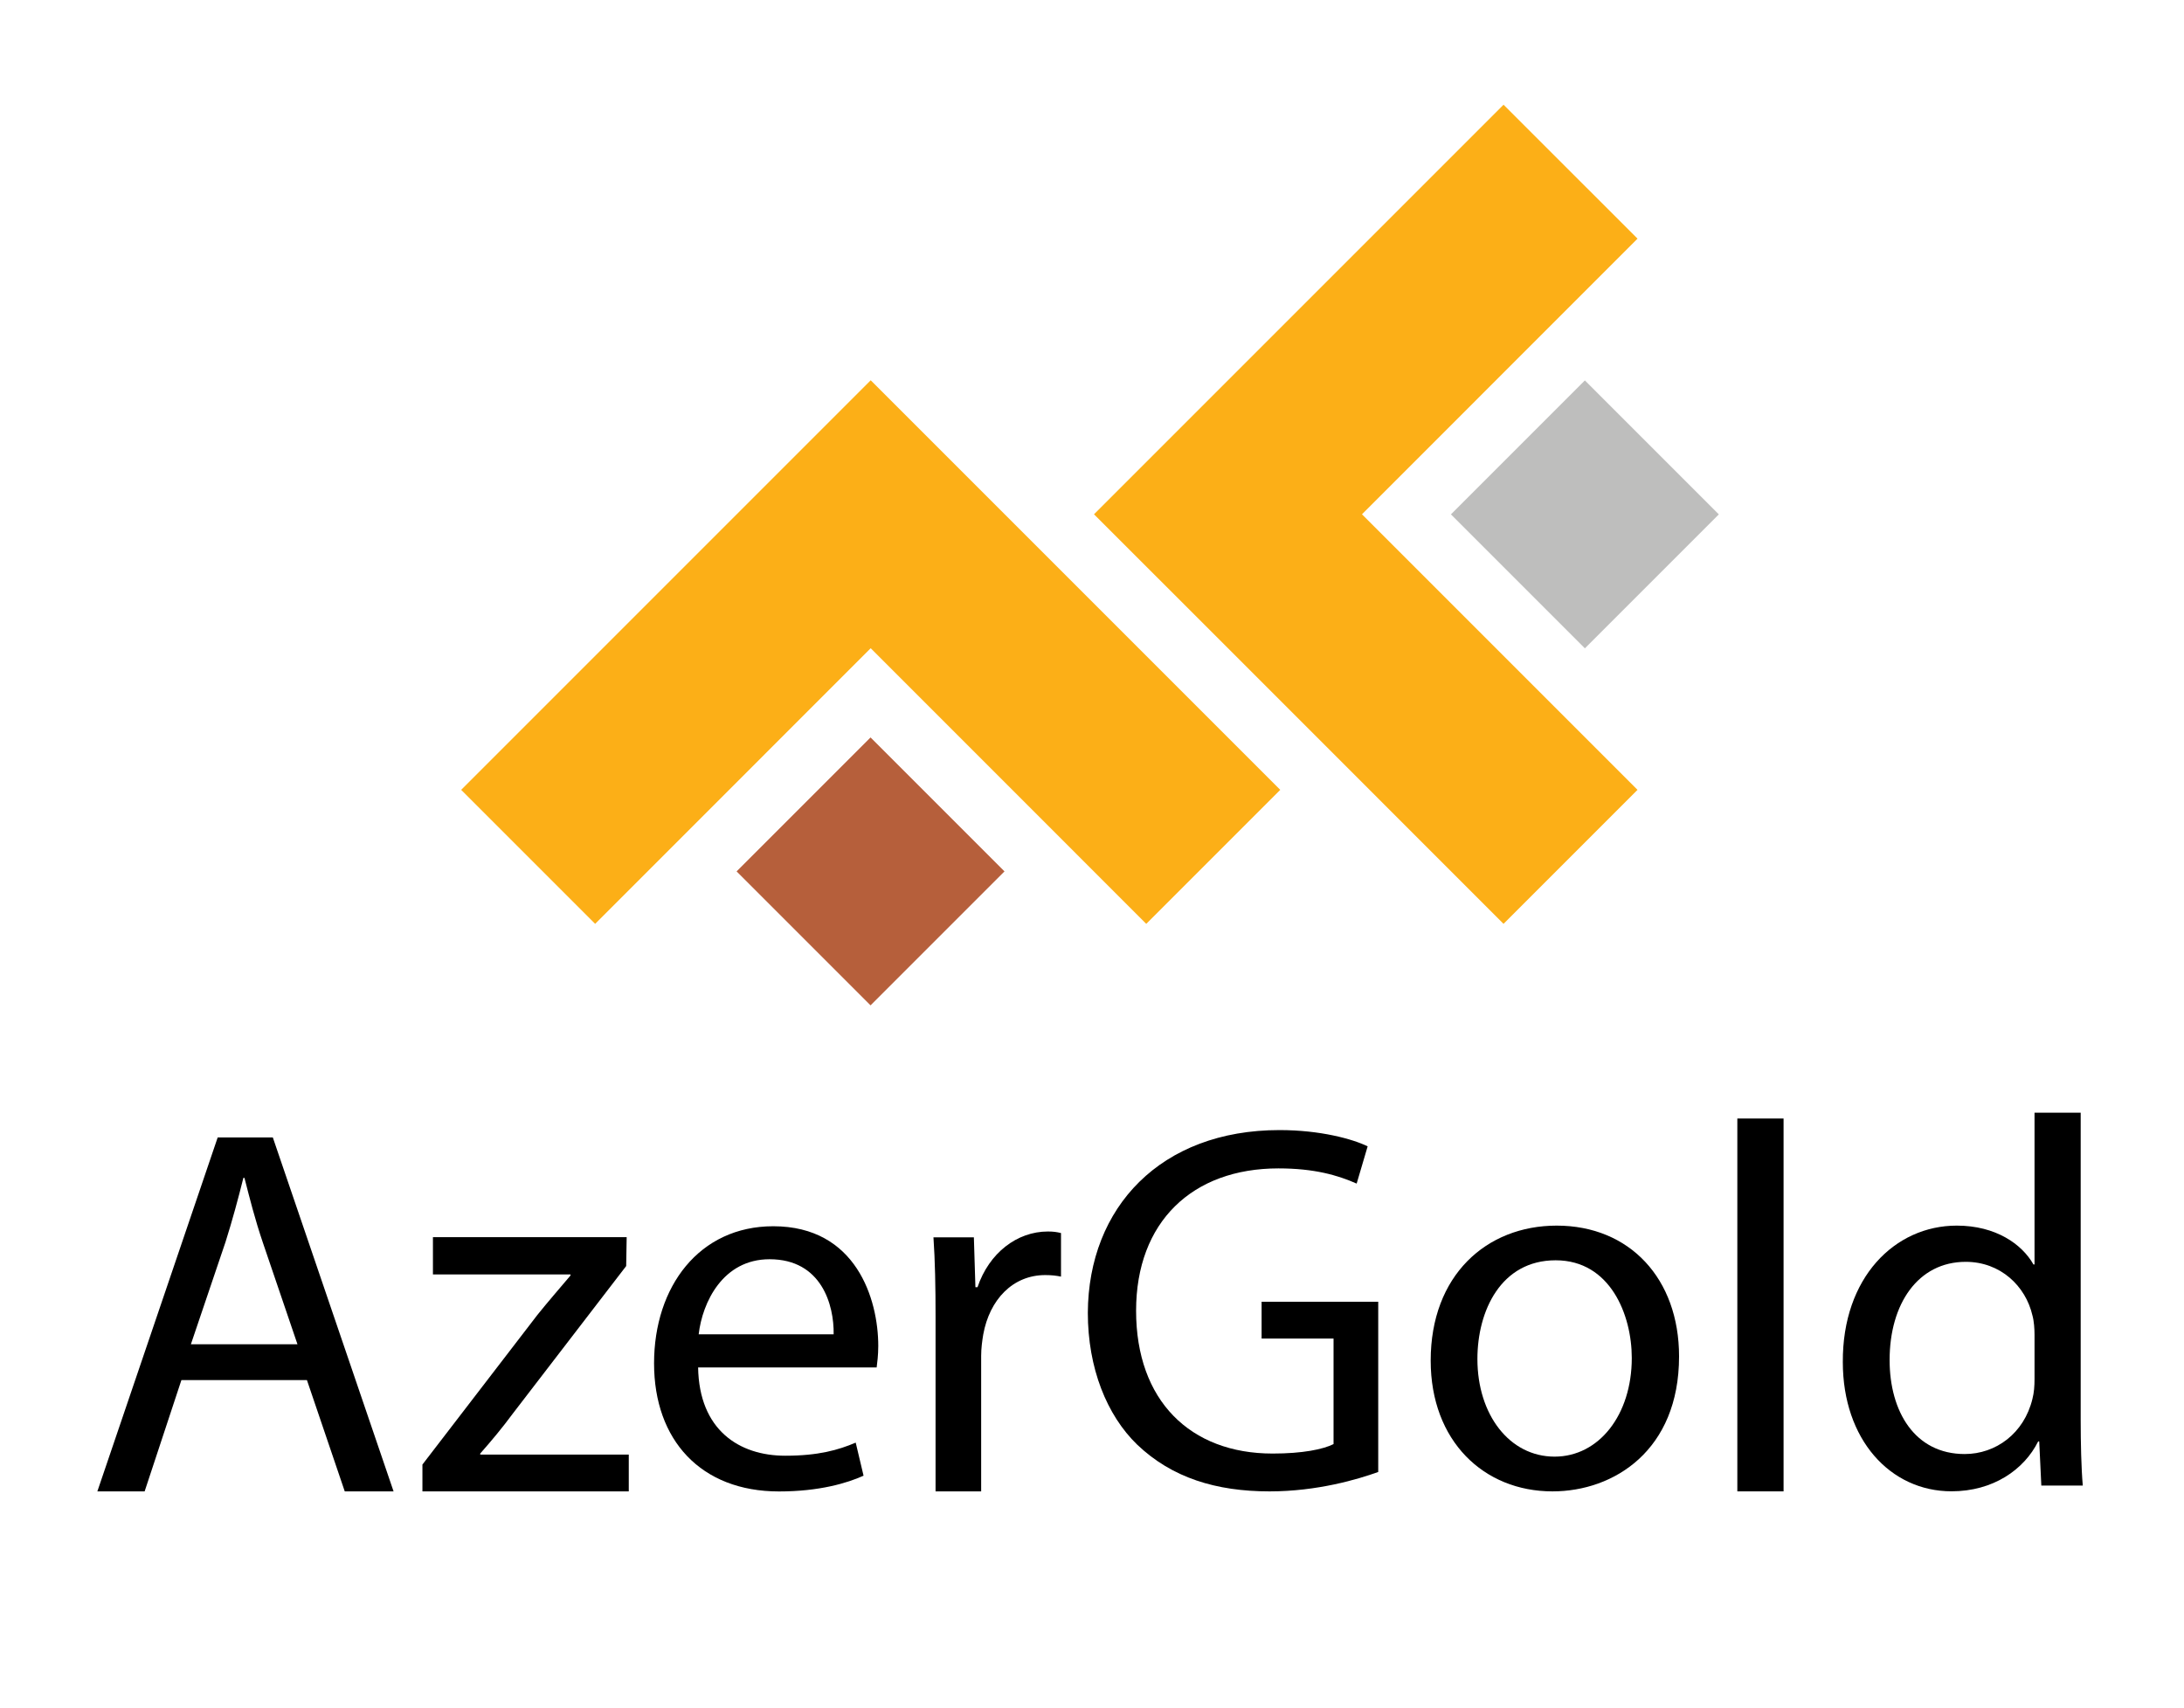
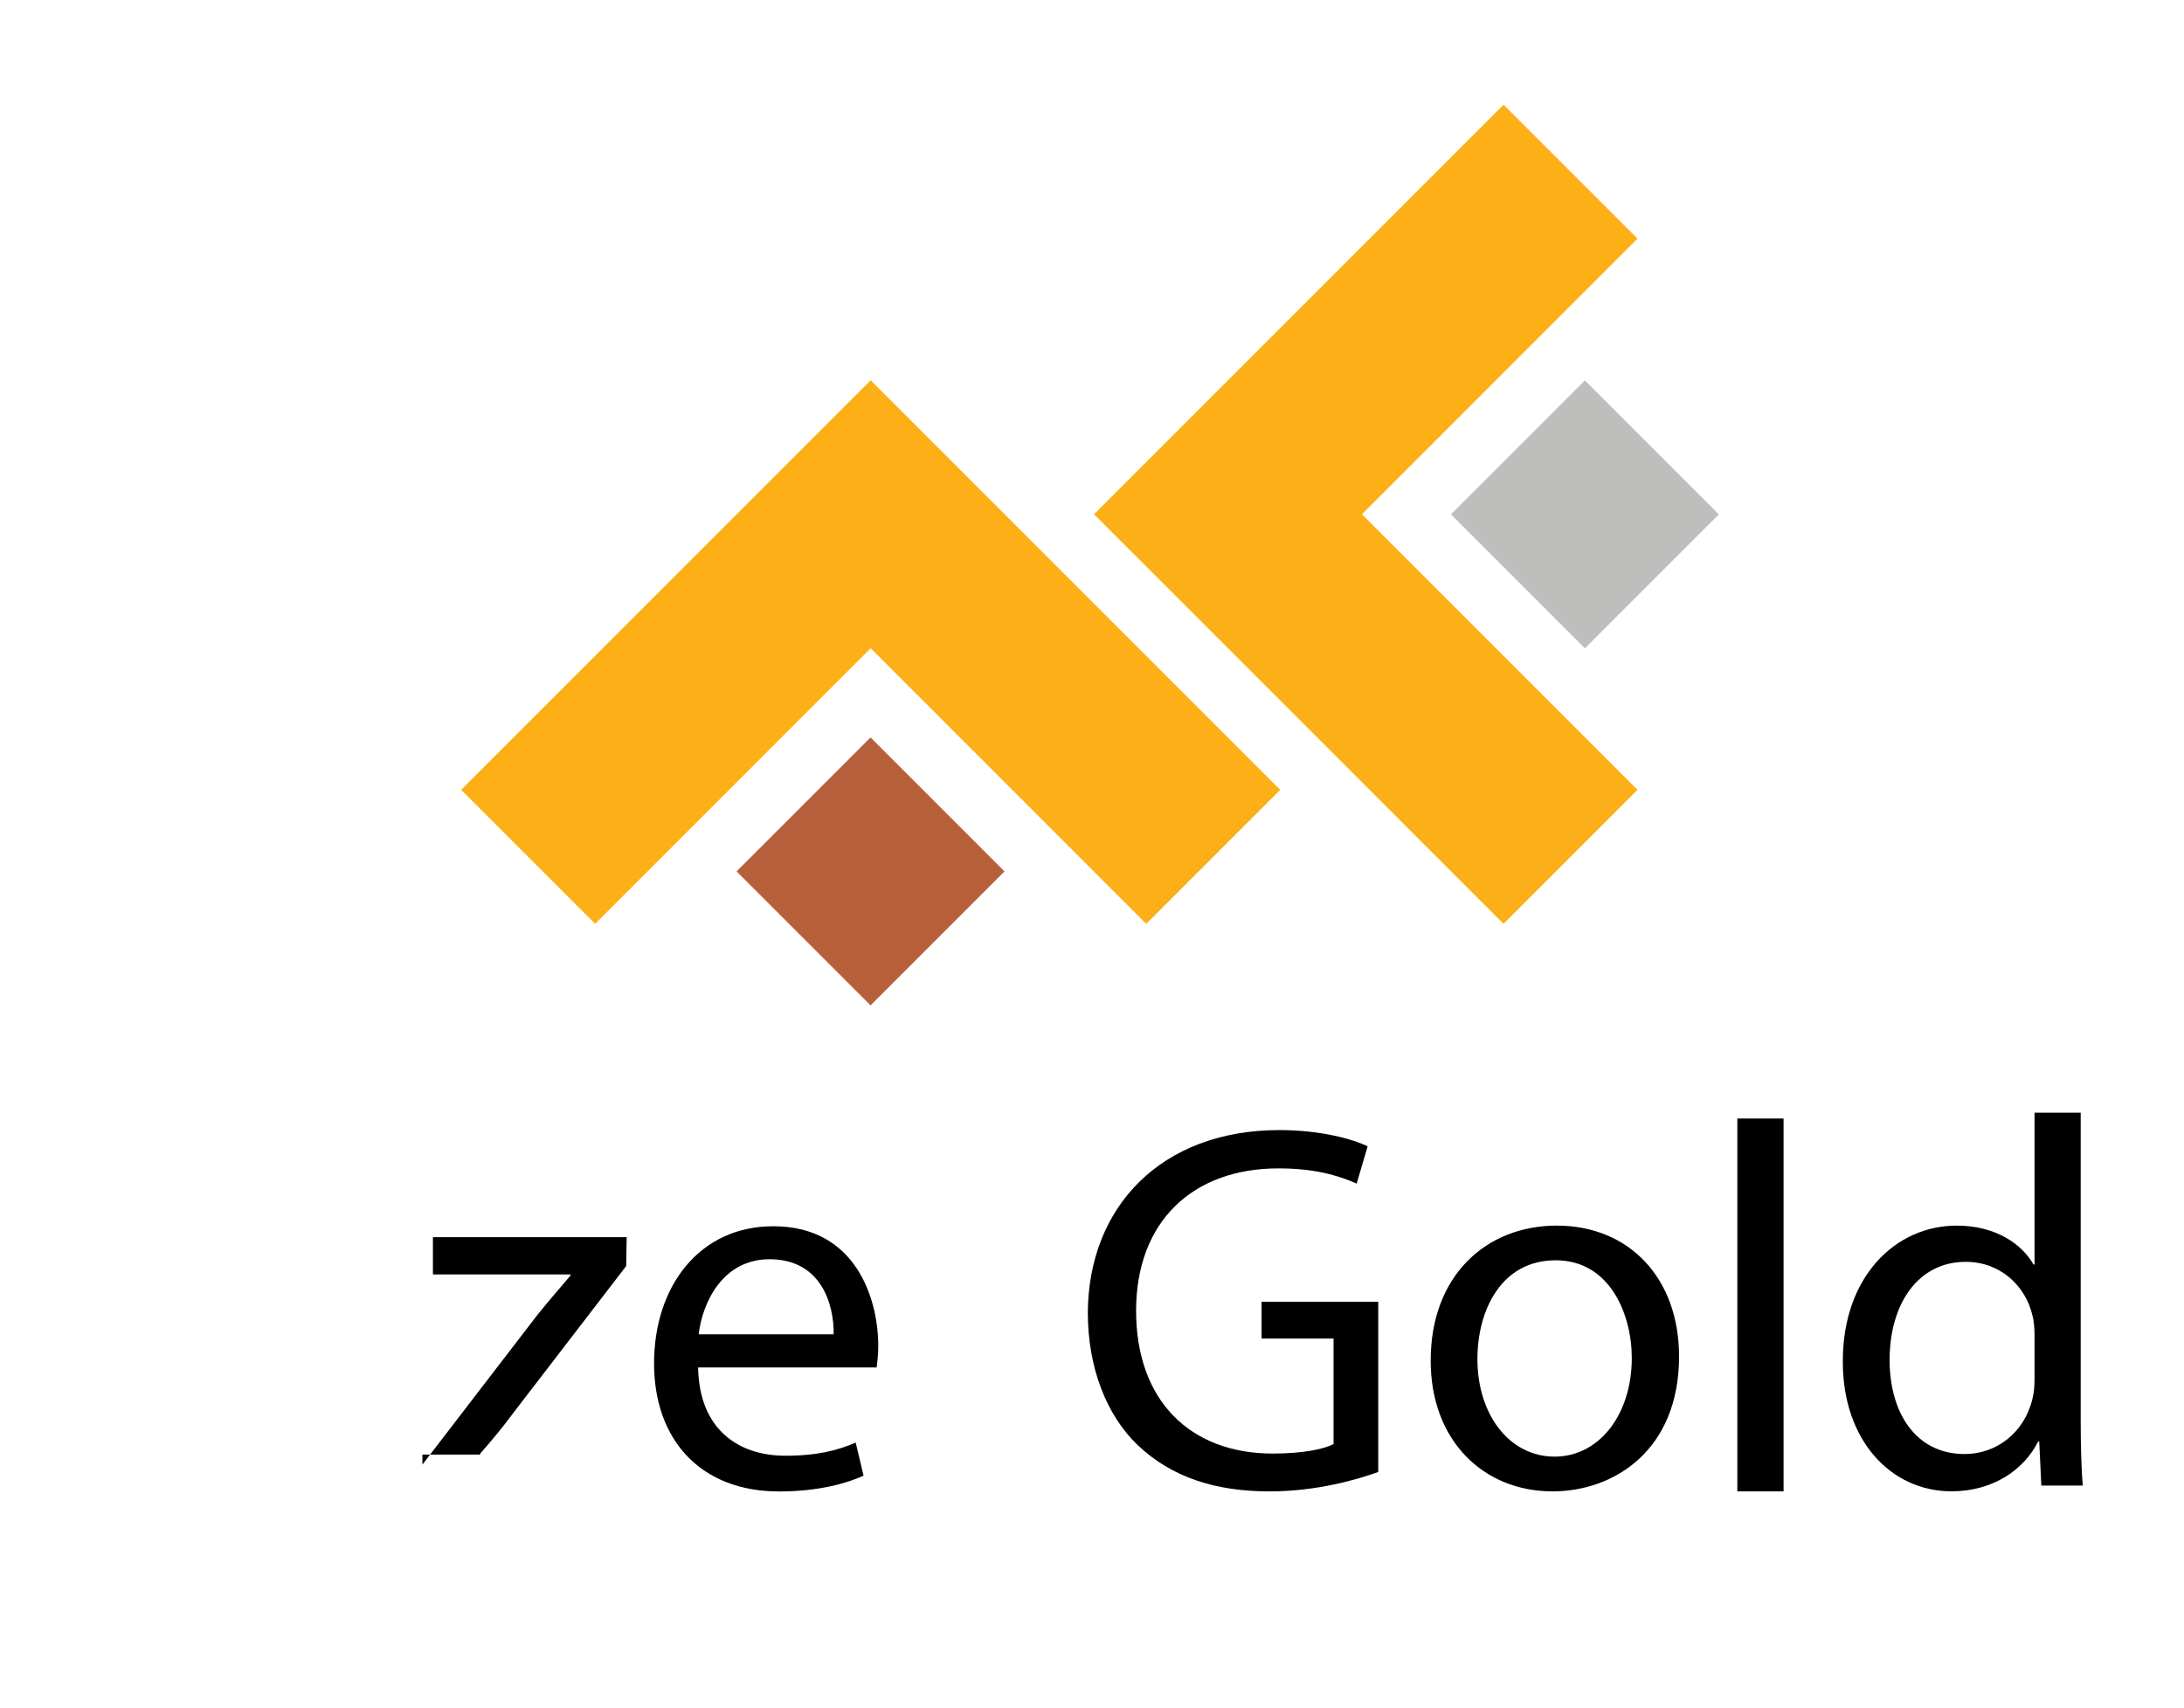
<svg xmlns="http://www.w3.org/2000/svg" version="1.1" id="Layer_1" x="0px" y="0px" viewBox="0 0 311.81 243.78" style="enable-background:new 0 0 311.81 243.78;" xml:space="preserve">
  <style type="text/css">
	.st0{fill-rule:evenodd;clip-rule:evenodd;fill:#FCAF17;}
	.st1{fill-rule:evenodd;clip-rule:evenodd;fill:#BEBEBD;}
	.st2{fill-rule:evenodd;clip-rule:evenodd;fill:#B65F3B;}
	.st3{fill:#000000;}
</style>
  <polygon class="st0" points="214.66,14.95 233.79,34.07 194.45,73.42 233.79,112.76 214.66,131.89 175.32,92.54 156.19,73.42   175.32,54.29 " />
  <rect x="212.78" y="59.89" transform="matrix(0.707 -0.707 0.707 0.707 14.371 181.526)" class="st1" width="27.05" height="27.05" />
  <polygon class="st0" points="65.84,112.76 84.97,131.89 124.31,92.54 163.65,131.89 182.78,112.76 143.44,73.42 124.31,54.29   105.18,73.42 " />
  <rect x="110.79" y="110.88" transform="matrix(0.707 -0.707 0.707 0.707 -51.557 124.338)" class="st2" width="27.05" height="27.05" />
  <g>
    <g>
      <path class="st3" d="M290.47,196.86c0,1.05-0.07,1.95-0.3,2.85c-1.2,4.95-5.25,7.87-9.67,7.87c-7.12,0-10.72-6.07-10.72-13.42    c0-8.02,4.05-14.02,10.87-14.02c4.95,0,8.55,3.45,9.52,7.65c0.23,0.82,0.3,1.95,0.3,2.77V196.86z M290.47,158.85v21.67h-0.15    c-1.65-2.92-5.4-5.55-10.95-5.55c-8.85,0-16.34,7.42-16.27,19.49c0,11.02,6.75,18.44,15.52,18.44c5.92,0,10.35-3.07,12.37-7.12    h0.15l0.3,6.3h5.92c-0.22-2.47-0.3-6.15-0.3-9.37v-43.86H290.47z" />
      <rect x="248.04" y="159.68" class="st3" width="6.6" height="53.23" />
      <path class="st3" d="M222.1,179.92c7.8,0,10.87,7.8,10.87,13.94c0,8.17-4.72,14.09-11.02,14.09c-6.45,0-11.02-6-11.02-13.94    C210.93,187.12,214.3,179.92,222.1,179.92 M222.25,174.97c-10.05,0-17.99,7.12-17.99,19.27c0,11.47,7.57,18.67,17.39,18.67    c8.77,0,18.07-5.85,18.07-19.27C239.72,182.55,232.67,174.97,222.25,174.97z" />
      <path class="st3" d="M196.76,185.84h-16.64v5.25h10.27v15.07c-1.5,0.75-4.42,1.35-8.7,1.35c-11.77,0-19.49-7.57-19.49-20.39    c0-12.67,8.02-20.32,20.32-20.32c5.1,0,8.47,0.97,11.17,2.17l1.57-5.32c-2.17-1.05-6.75-2.32-12.59-2.32    c-16.94,0-27.29,11.02-27.36,26.09c0,7.87,2.7,14.62,7.05,18.82c4.95,4.72,11.25,6.67,18.89,6.67c6.82,0,12.6-1.72,15.52-2.77    V185.84z" />
-       <path class="st3" d="M133.56,212.91h6.52v-19.34c0-1.12,0.15-2.17,0.3-3.07c0.9-4.95,4.2-8.47,8.85-8.47    c0.9,0,1.57,0.08,2.25,0.22v-6.22c-0.6-0.15-1.12-0.22-1.87-0.22c-4.42,0-8.4,3.07-10.05,7.95h-0.3l-0.22-7.12h-5.77    c0.23,3.37,0.3,7.05,0.3,11.32V212.91z" />
      <path class="st3" d="M99.75,190.49c0.53-4.57,3.45-10.72,10.12-10.72c7.42,0,9.22,6.52,9.15,10.72H99.75z M125.16,195.22    c0.08-0.67,0.23-1.72,0.23-3.07c0-6.67-3.15-17.09-14.99-17.09c-10.57,0-17.02,8.62-17.02,19.57c0,10.95,6.67,18.29,17.84,18.29    c5.77,0,9.75-1.2,12.07-2.25l-1.12-4.72c-2.47,1.05-5.32,1.87-10.05,1.87c-6.6,0-12.3-3.67-12.45-12.6H125.16z" />
-       <path class="st3" d="M60.31,212.91h29.46v-5.25H68.56v-0.15c1.65-1.87,3.15-3.67,4.65-5.7l16.19-21.07l0.07-4.12H61.81v5.32h19.64    v0.15c-1.65,1.95-3.15,3.67-4.72,5.62l-16.42,21.37V212.91z" />
-       <path class="st3" d="M27.25,191.92l4.95-14.62c0.97-3.07,1.8-6.15,2.55-9.15h0.15c0.75,2.92,1.5,5.92,2.62,9.22l4.95,14.54H27.25z     M43.82,197.02l5.4,15.89h6.97l-17.24-50.53h-7.87L13.9,212.91h6.75l5.25-15.89H43.82z" />
+       <path class="st3" d="M60.31,212.91v-5.25H68.56v-0.15c1.65-1.87,3.15-3.67,4.65-5.7l16.19-21.07l0.07-4.12H61.81v5.32h19.64    v0.15c-1.65,1.95-3.15,3.67-4.72,5.62l-16.42,21.37V212.91z" />
    </g>
  </g>
</svg>